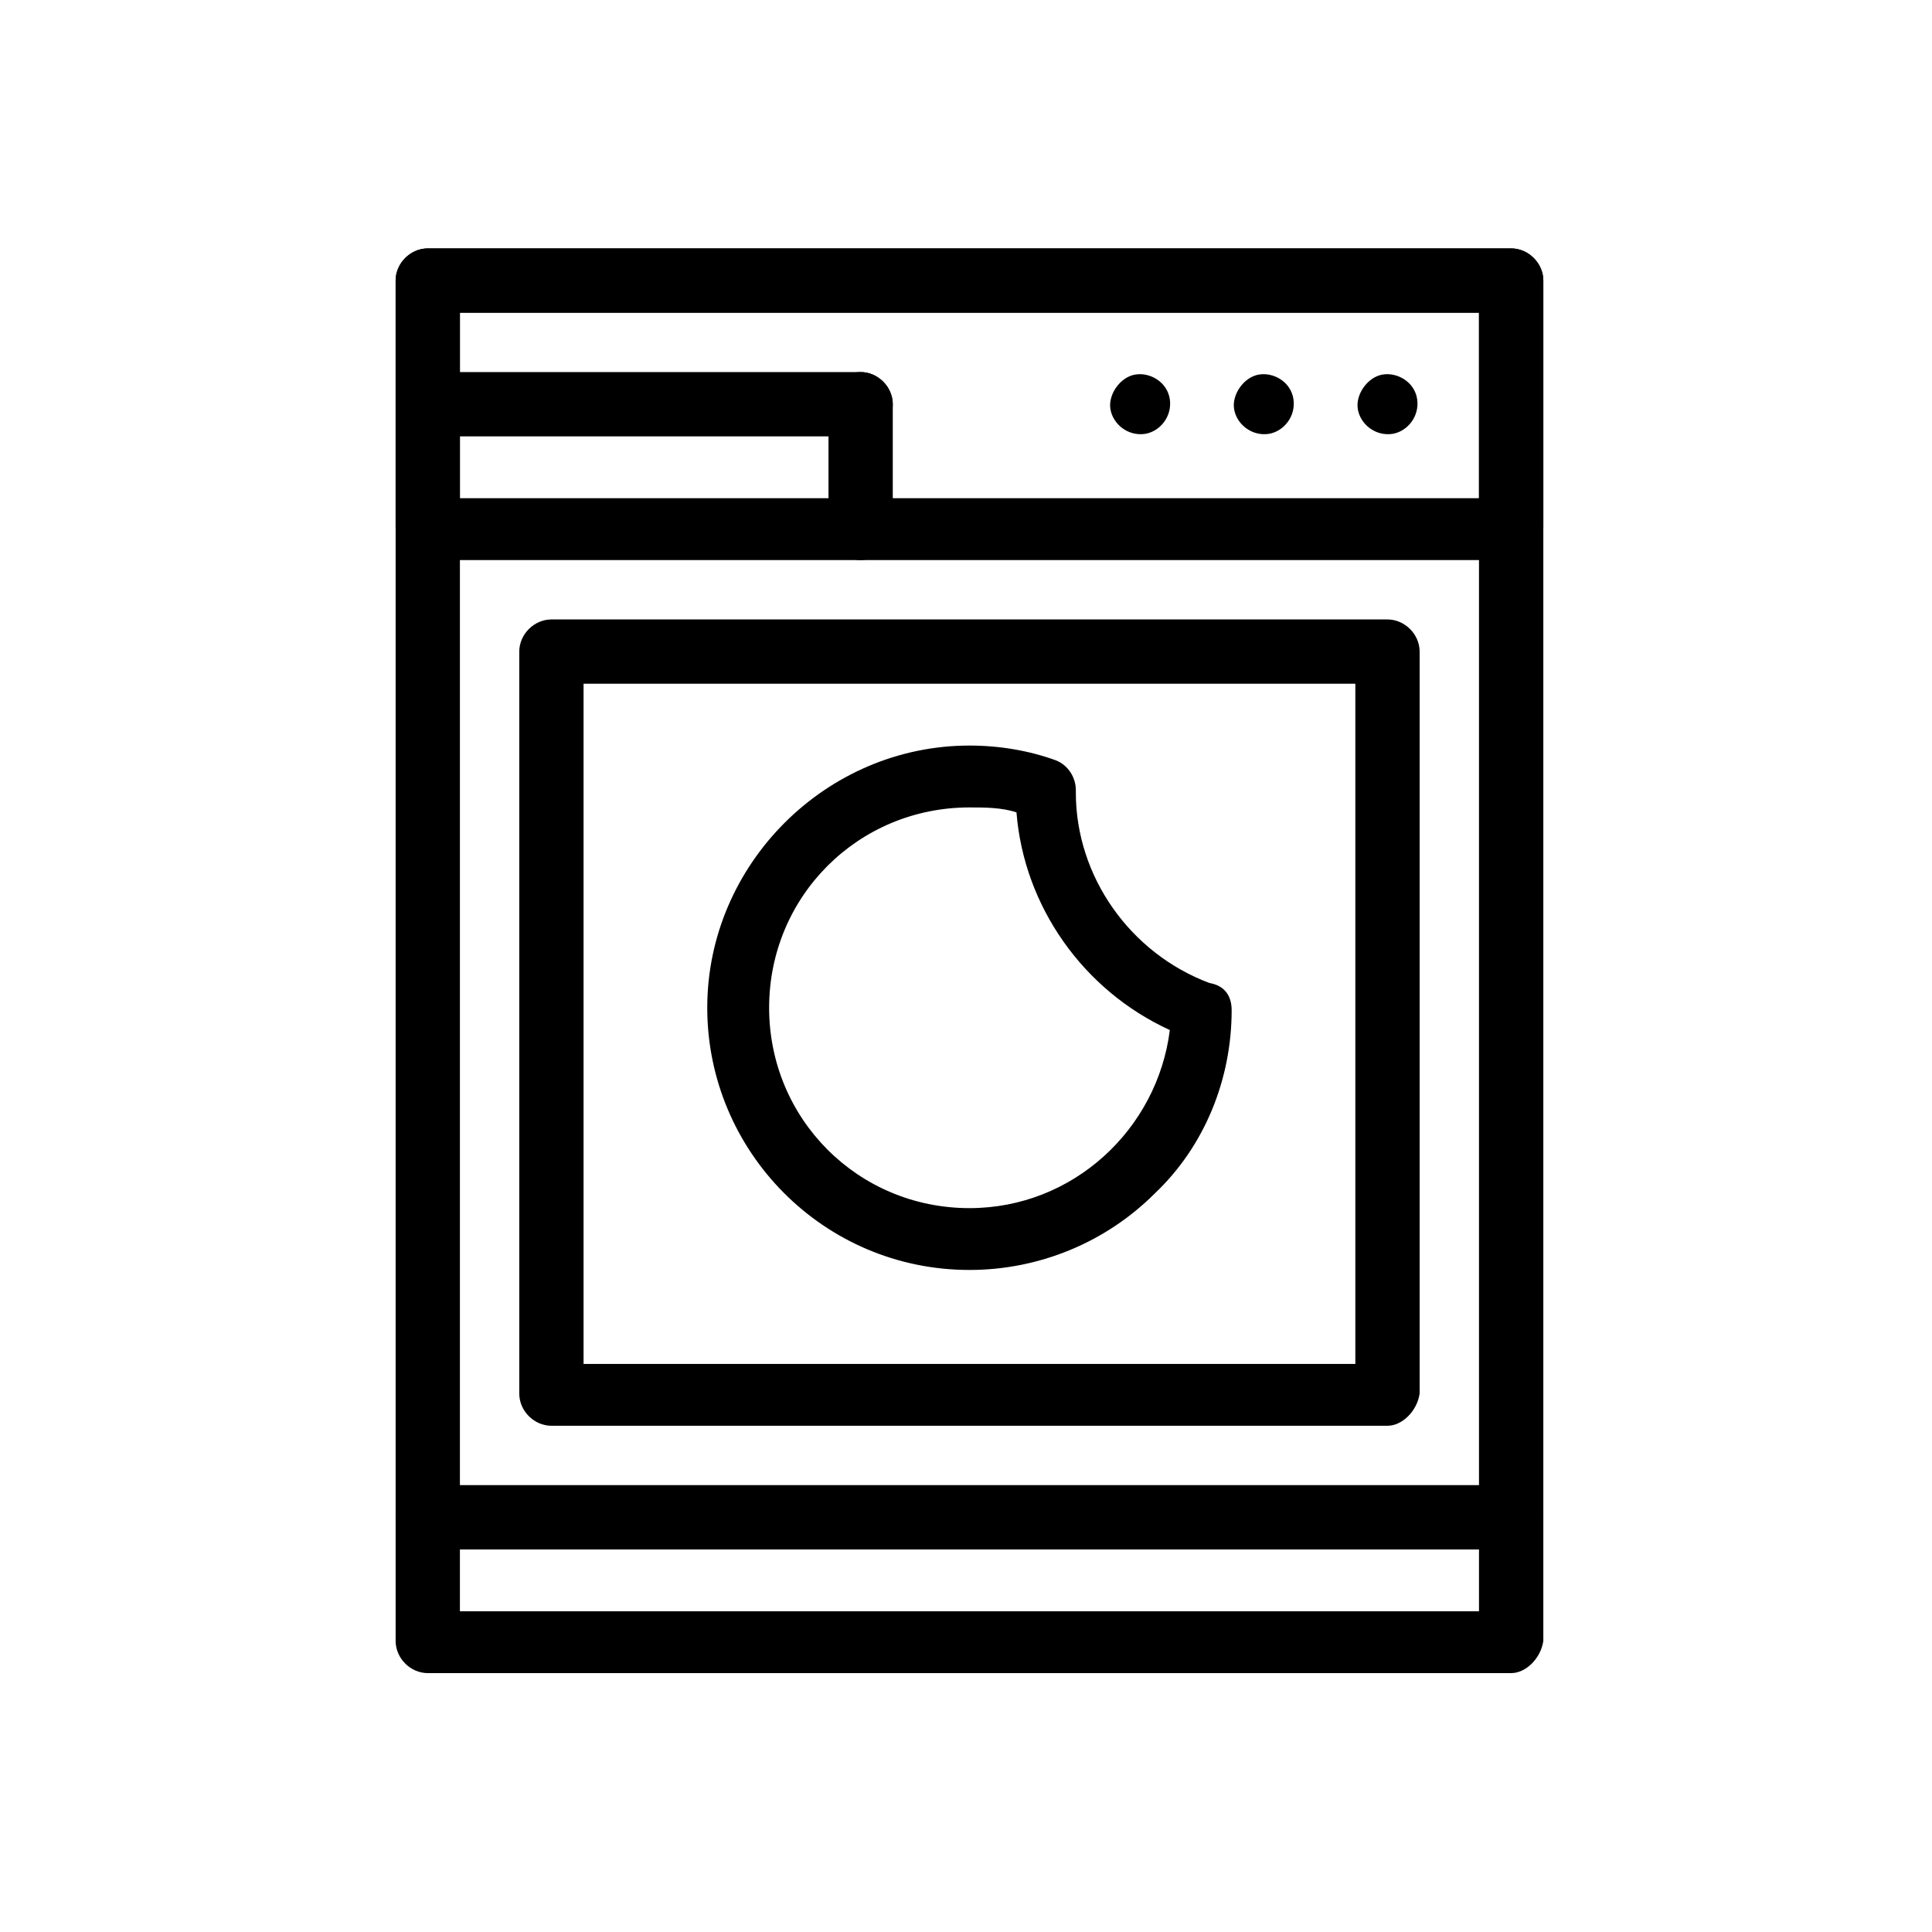
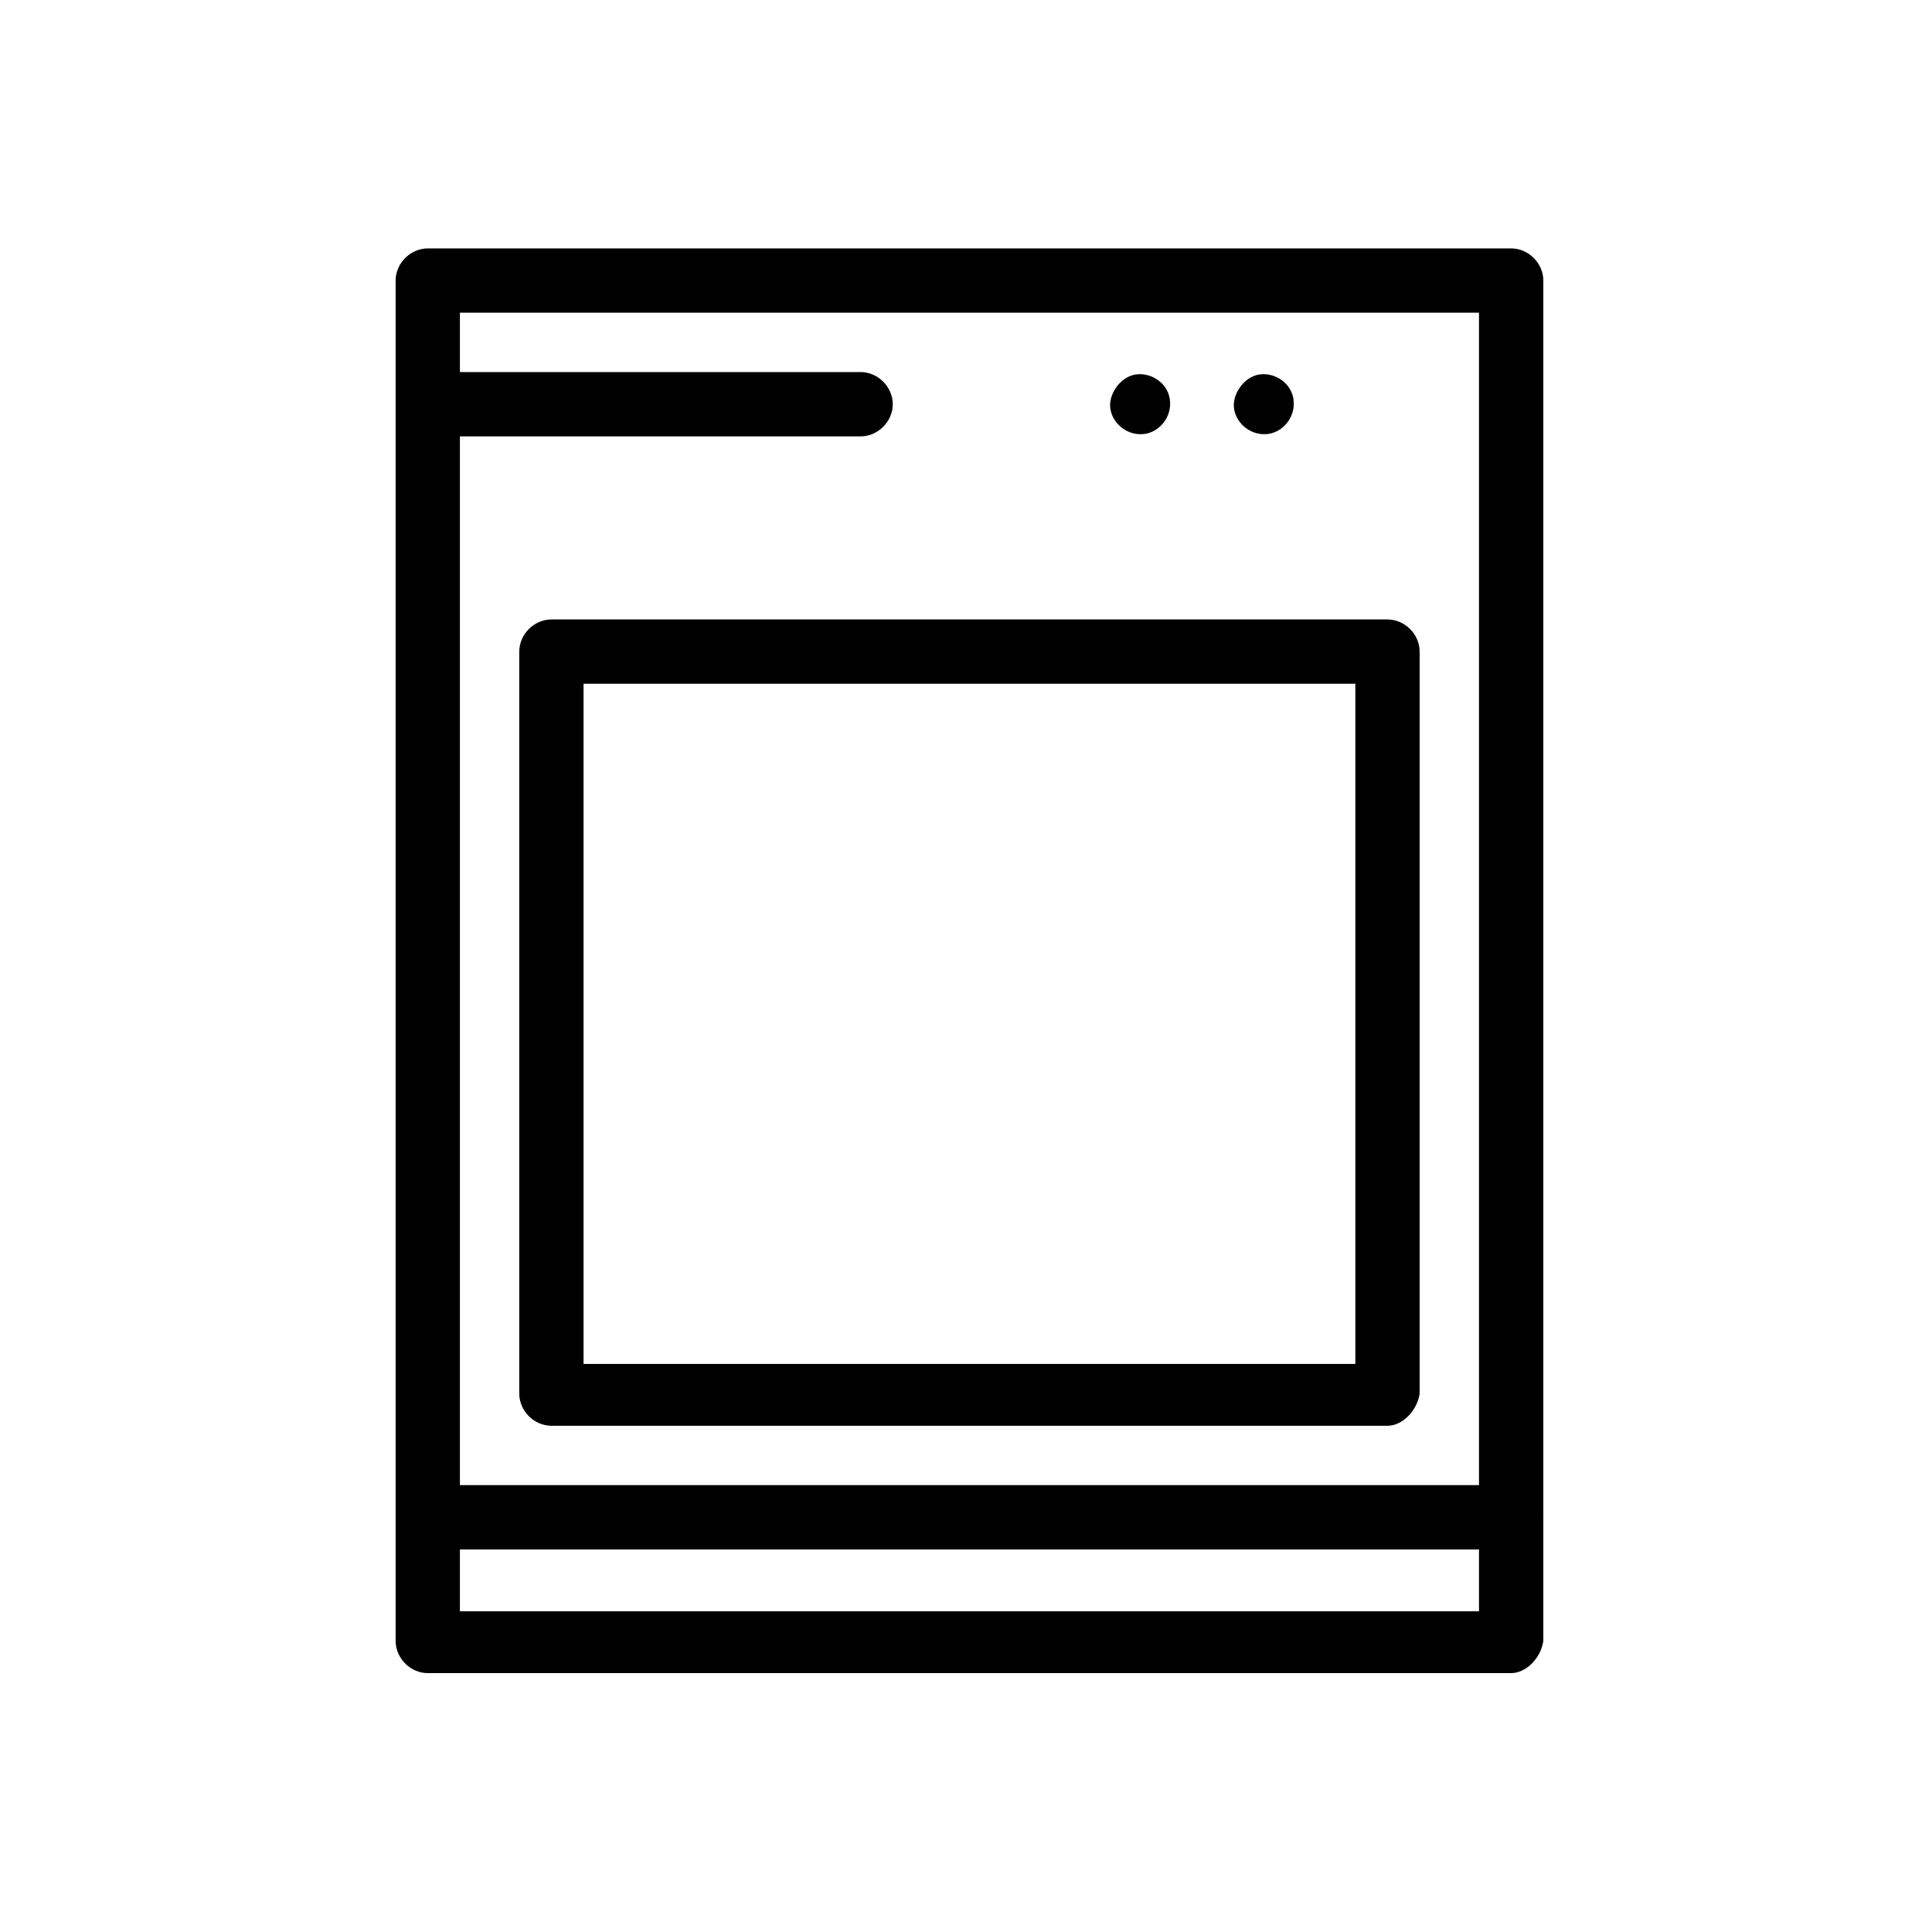
<svg xmlns="http://www.w3.org/2000/svg" width="40" height="40" viewBox="0 0 40 40" fill="none">
  <path d="M9.522 30.799H30.621V6.474H9.522V30.799ZM31.287 32.08H8.857C8.498 32.08 8.191 31.772 8.191 31.414V5.808C8.191 5.45 8.498 5.143 8.857 5.143H31.287C31.645 5.143 31.953 5.45 31.953 5.808V31.414C31.901 31.772 31.594 32.08 31.287 32.08Z" fill="black" />
  <path d="M9.522 33.36H30.621V32.08H9.522V33.36ZM31.287 34.64H8.857C8.498 34.64 8.191 34.333 8.191 33.974V31.414C8.191 31.055 8.498 30.748 8.857 30.748H31.287C31.645 30.748 31.953 31.055 31.953 31.414V33.974C31.901 34.333 31.594 34.64 31.287 34.64Z" fill="black" />
-   <path d="M9.522 10.315H30.621V6.474H9.522V10.315ZM31.287 11.596H8.857C8.498 11.596 8.191 11.288 8.191 10.929V5.808C8.191 5.45 8.498 5.143 8.857 5.143H31.287C31.645 5.143 31.953 5.45 31.953 5.808V10.929C31.901 11.288 31.594 11.596 31.287 11.596Z" fill="black" />
-   <path d="M17.818 11.596C17.46 11.596 17.153 11.288 17.153 10.929V8.369C17.153 8.011 17.46 7.703 17.818 7.703C18.177 7.703 18.484 8.011 18.484 8.369V10.929C18.484 11.288 18.177 11.596 17.818 11.596Z" fill="black" />
-   <path d="M29.341 8.267C29.392 8.625 29.136 8.933 28.829 8.983C28.47 9.035 28.163 8.779 28.112 8.471C28.061 8.164 28.317 7.806 28.624 7.755C28.931 7.703 29.29 7.908 29.341 8.267Z" fill="black" />
-   <path d="M26.78 8.267C26.831 8.625 26.575 8.933 26.268 8.983C25.91 9.035 25.602 8.779 25.551 8.471C25.5 8.164 25.756 7.806 26.064 7.755C26.371 7.703 26.729 7.908 26.78 8.267Z" fill="black" />
+   <path d="M26.78 8.267C26.831 8.625 26.575 8.933 26.268 8.983C25.91 9.035 25.602 8.779 25.551 8.471C25.5 8.164 25.756 7.806 26.064 7.755C26.371 7.703 26.729 7.908 26.78 8.267" fill="black" />
  <path d="M24.22 8.267C24.271 8.625 24.015 8.933 23.707 8.983C23.349 9.035 23.042 8.779 22.99 8.471C22.939 8.164 23.195 7.806 23.503 7.755C23.81 7.703 24.168 7.908 24.22 8.267Z" fill="black" />
  <path d="M17.818 9.035H8.857C8.498 9.035 8.191 8.727 8.191 8.369C8.191 8.011 8.498 7.703 8.857 7.703H17.818C18.177 7.703 18.484 8.011 18.484 8.369C18.484 8.727 18.177 9.035 17.818 9.035Z" fill="black" />
  <path d="M12.082 28.239H28.061V14.156H12.082V28.239ZM28.726 29.519H11.417C11.058 29.519 10.751 29.212 10.751 28.853V13.49C10.751 13.132 11.058 12.825 11.417 12.825H28.726C29.084 12.825 29.392 13.132 29.392 13.49V28.853C29.34 29.212 29.033 29.519 28.726 29.519Z" fill="black" />
-   <path d="M20.072 16.717C17.767 16.717 15.924 18.56 15.924 20.864C15.924 23.169 17.767 25.013 20.072 25.013C22.223 25.013 23.964 23.374 24.22 21.326C22.427 20.506 21.199 18.765 21.045 16.819C20.737 16.717 20.379 16.717 20.072 16.717ZM20.072 26.293C17.05 26.293 14.643 23.834 14.643 20.864C14.643 17.894 17.102 15.436 20.072 15.436C20.686 15.436 21.301 15.538 21.864 15.743C22.12 15.846 22.274 16.102 22.274 16.358V16.409C22.274 18.151 23.401 19.738 25.04 20.352C25.346 20.404 25.5 20.608 25.5 20.916C25.5 22.35 24.937 23.732 23.913 24.705C22.889 25.729 21.506 26.293 20.072 26.293Z" fill="black" />
</svg>